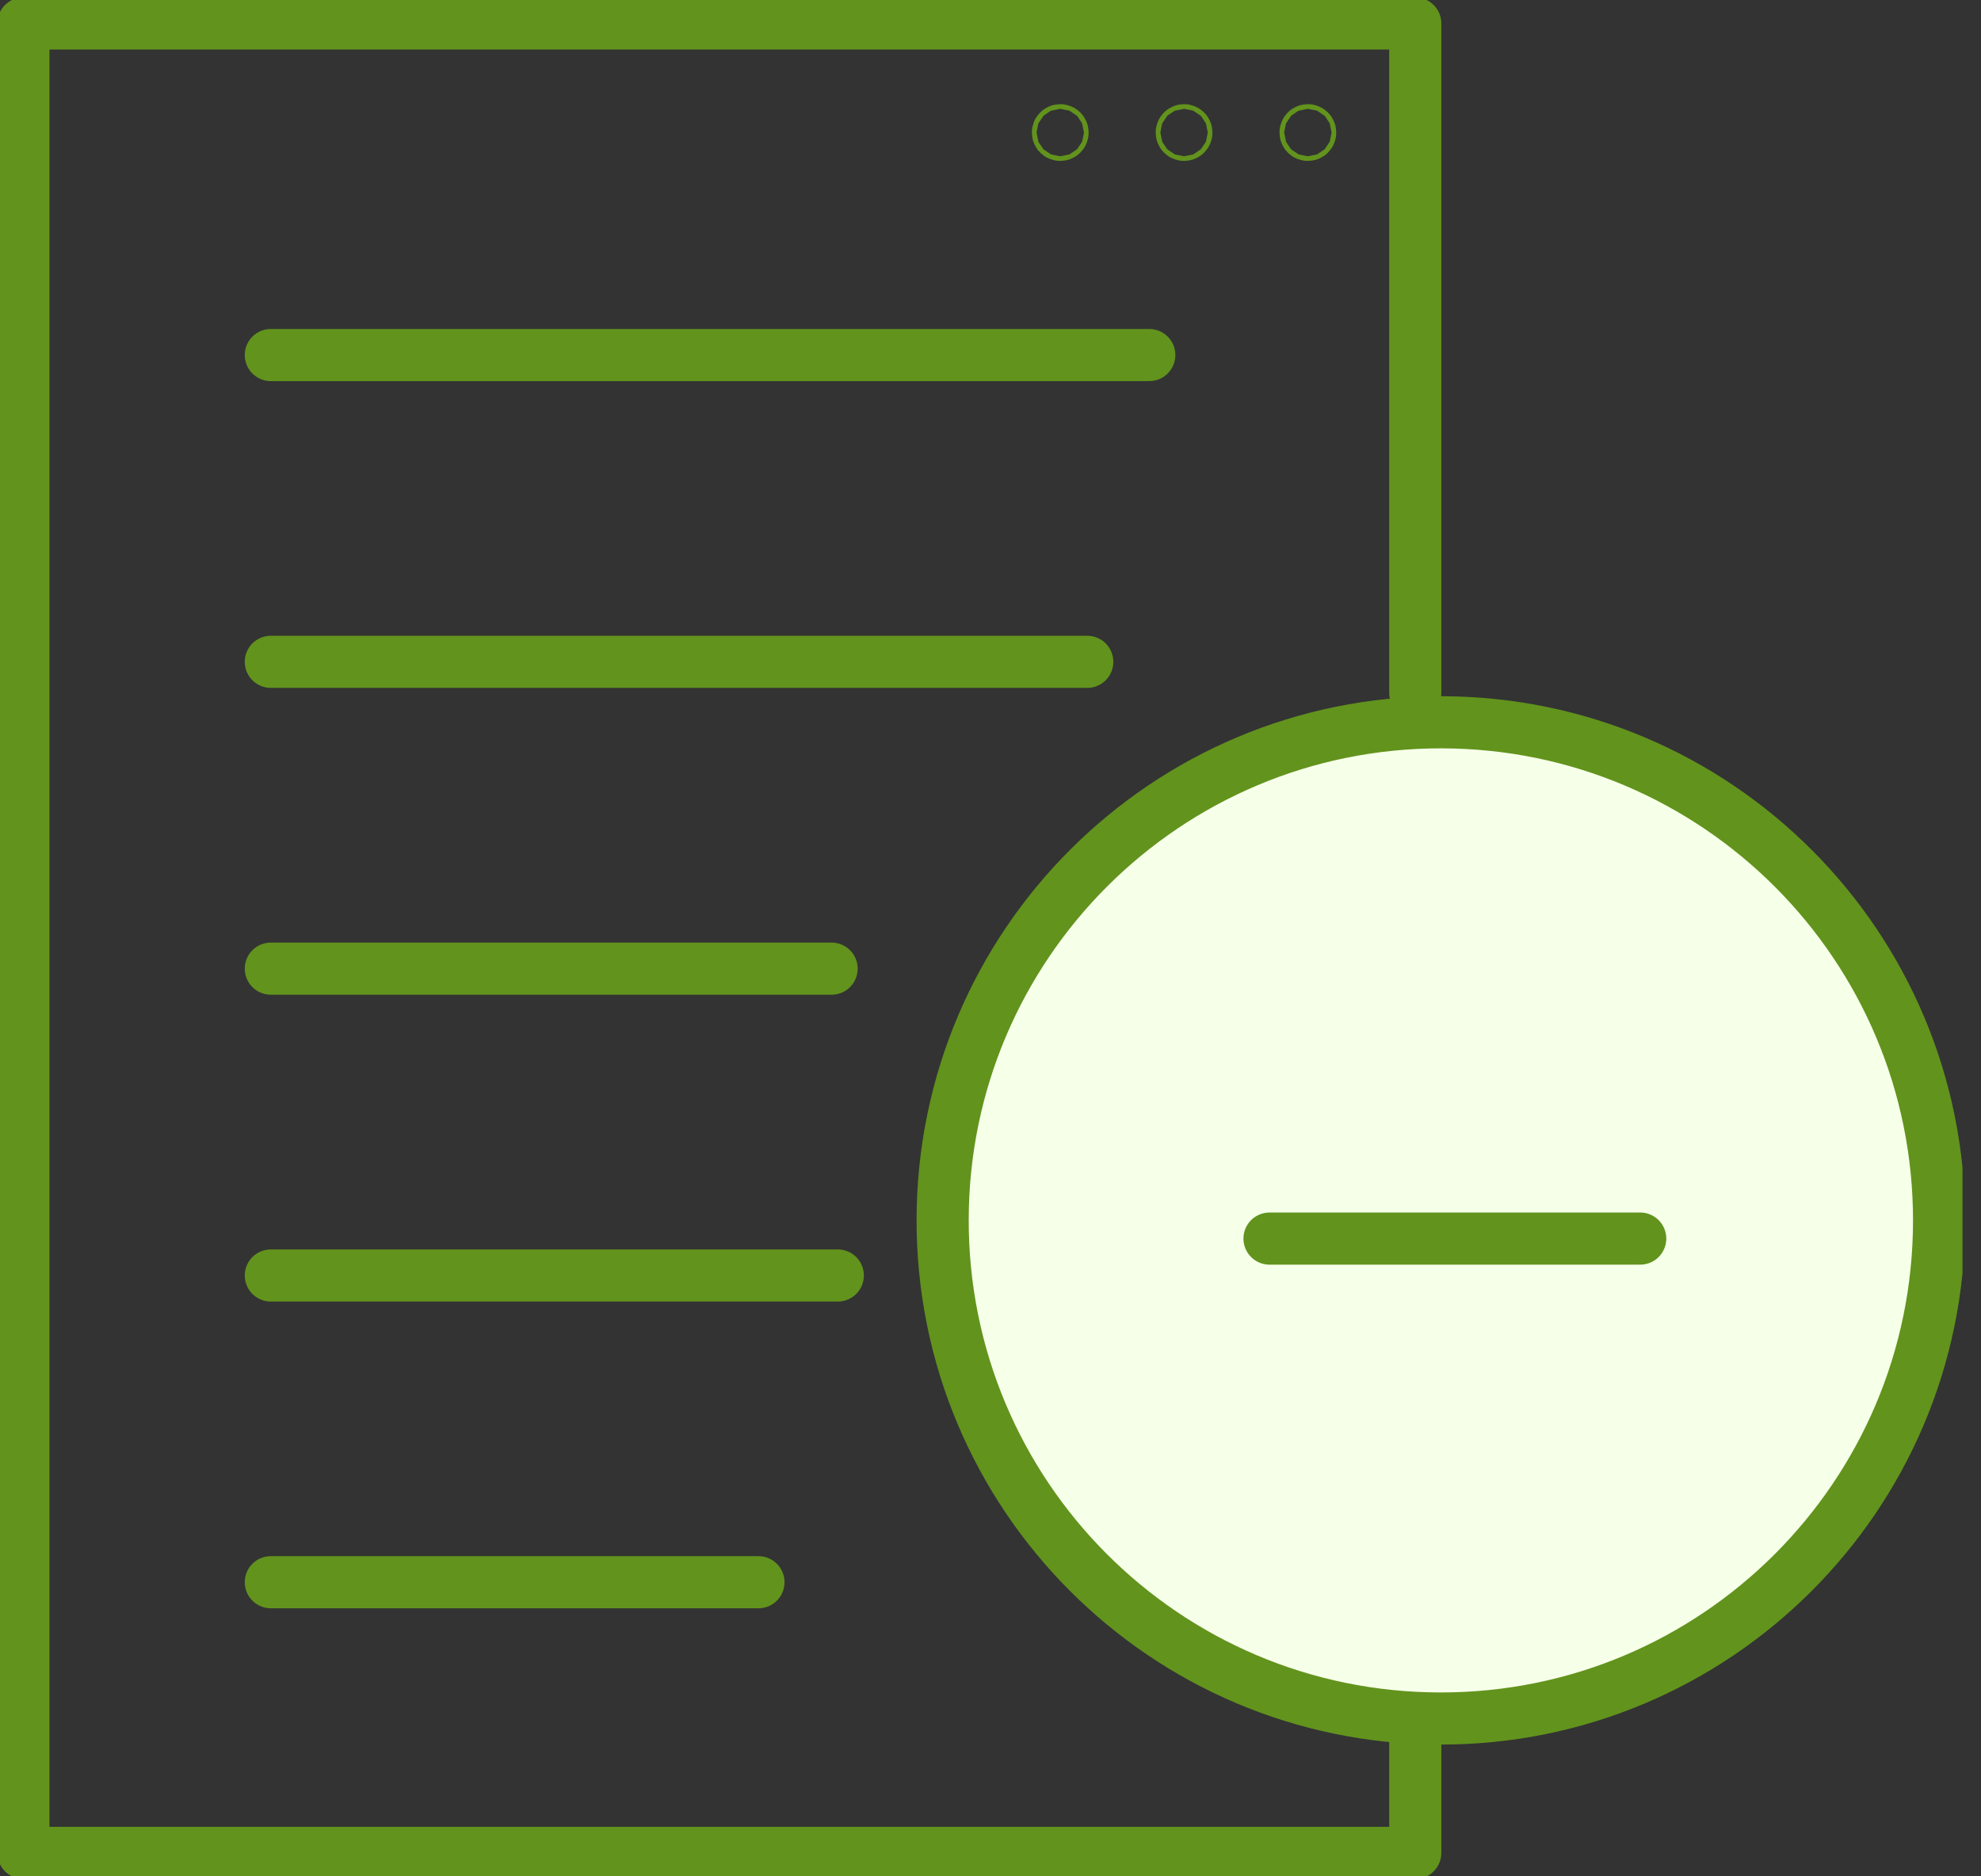
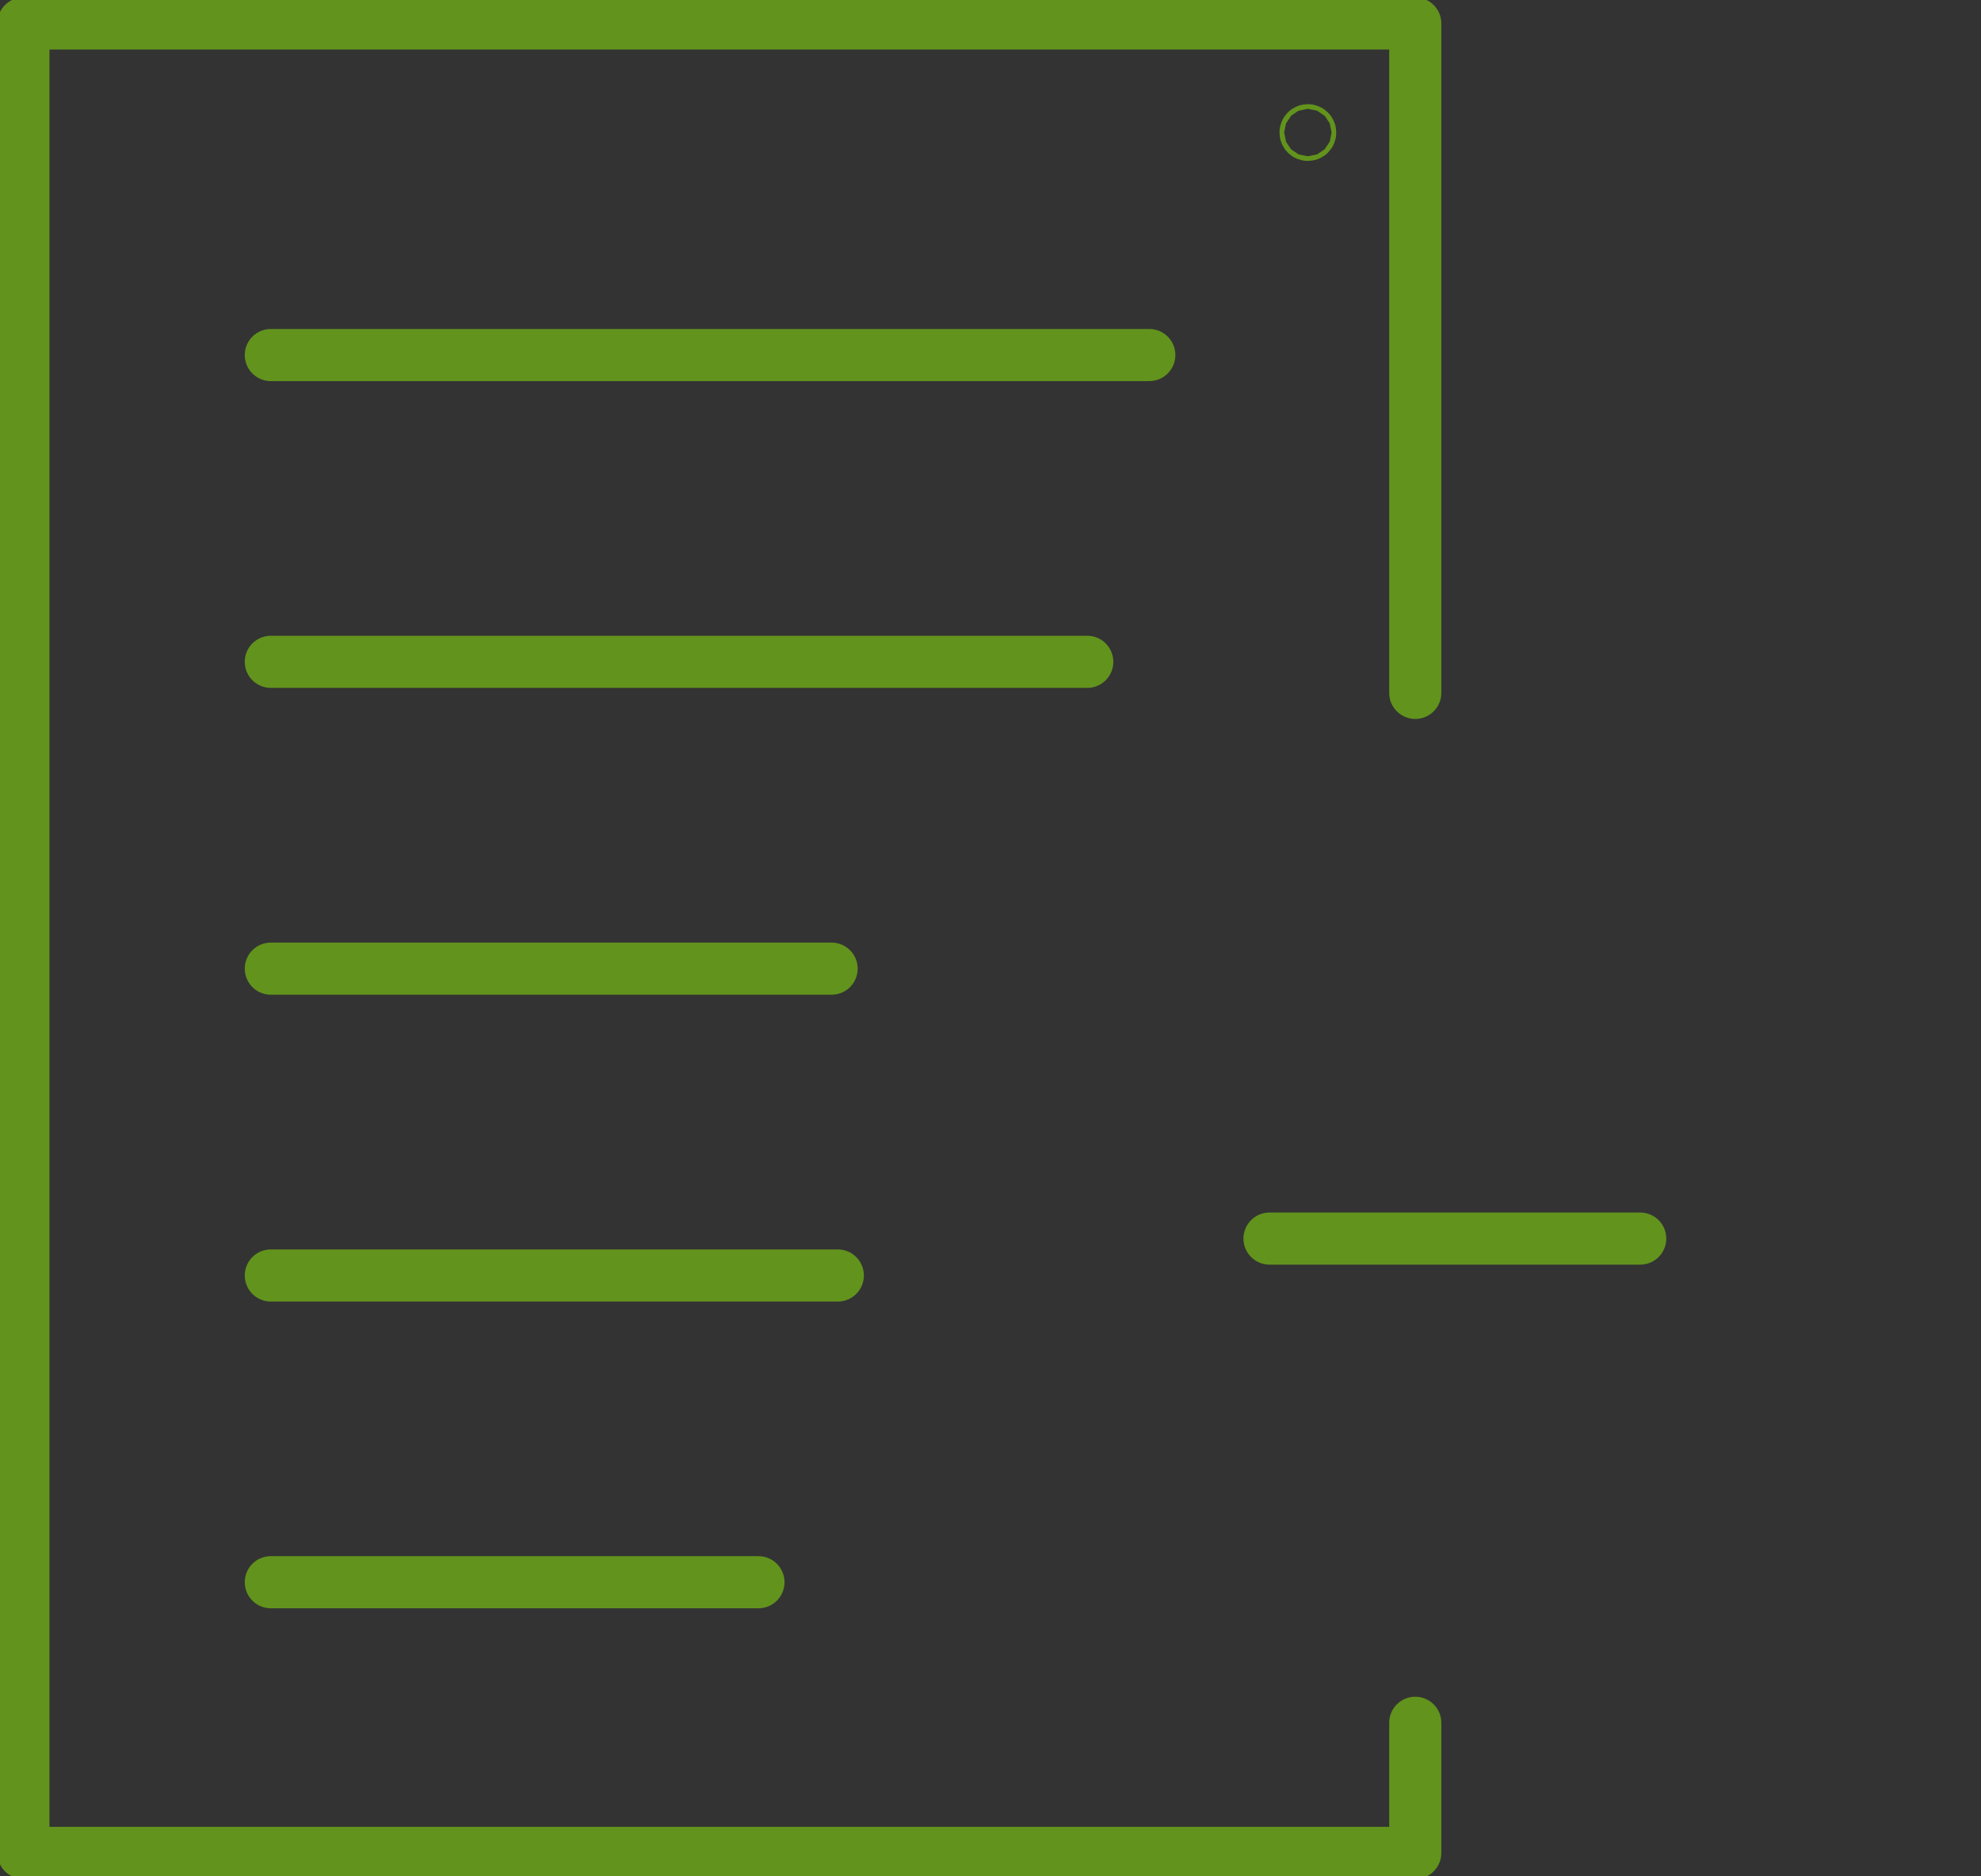
<svg xmlns="http://www.w3.org/2000/svg" width="38" height="36" viewBox="0 0 38 36" fill="none">
  <rect x="0" y="0" width="38" height="36" fill="#333333" stroke="none" />
  <g clip-path="url(#clip0_2524_12296)">
    <path d="M5.195 6.812H22.046" stroke="#62931D" stroke-linecap="round" stroke-linejoin="round" />
    <path d="M5.195 12.698H20.856" stroke="#62931D" stroke-linecap="round" stroke-linejoin="round" />
    <path d="M5.195 18.585H15.952" stroke="#62931D" stroke-linecap="round" stroke-linejoin="round" />
    <path d="M5.195 30.357H14.549" stroke="#62931D" stroke-linecap="round" stroke-linejoin="round" />
    <path d="M5.195 24.472H16.071" stroke="#62931D" stroke-linecap="round" stroke-linejoin="round" />
    <path d="M27.148 33.054V35.55H0.449V0.45H27.148V13.294" stroke="#62931D" stroke-linecap="round" stroke-linejoin="round" />
-     <path d="M20.383 2.543C20.383 2.568 20.363 2.588 20.338 2.588C20.313 2.588 20.293 2.568 20.293 2.543C20.293 2.518 20.313 2.498 20.338 2.498C20.363 2.498 20.383 2.518 20.383 2.543Z" stroke="#62931D" stroke-linecap="round" stroke-linejoin="round" />
-     <path d="M22.758 2.543C22.758 2.568 22.738 2.588 22.713 2.588C22.688 2.588 22.668 2.568 22.668 2.543C22.668 2.518 22.688 2.498 22.713 2.498C22.738 2.498 22.758 2.518 22.758 2.543Z" stroke="#62931D" stroke-linecap="round" stroke-linejoin="round" />
    <path d="M25.133 2.543C25.133 2.568 25.113 2.588 25.088 2.588C25.063 2.588 25.043 2.568 25.043 2.543C25.043 2.518 25.063 2.498 25.088 2.498C25.113 2.498 25.133 2.518 25.133 2.543Z" stroke="#62931D" stroke-linecap="round" stroke-linejoin="round" />
-     <path d="M18.082 23.402C18.09 18.124 22.373 13.851 27.652 13.858C32.931 13.866 37.203 18.15 37.196 23.428C37.188 28.706 32.904 32.98 27.626 32.972C22.347 32.965 18.075 28.681 18.082 23.402Z" fill="#F6FFE8" stroke="#62931D" stroke-linecap="round" stroke-linejoin="round" />
    <path d="M24.352 23.764H31.463" stroke="#62931D" stroke-linecap="round" stroke-linejoin="round" />
  </g>
  <defs>
    <clipPath id="clip0_2524_12296">
      <rect width="37.645" height="36" fill="white" />
    </clipPath>
  </defs>
</svg>